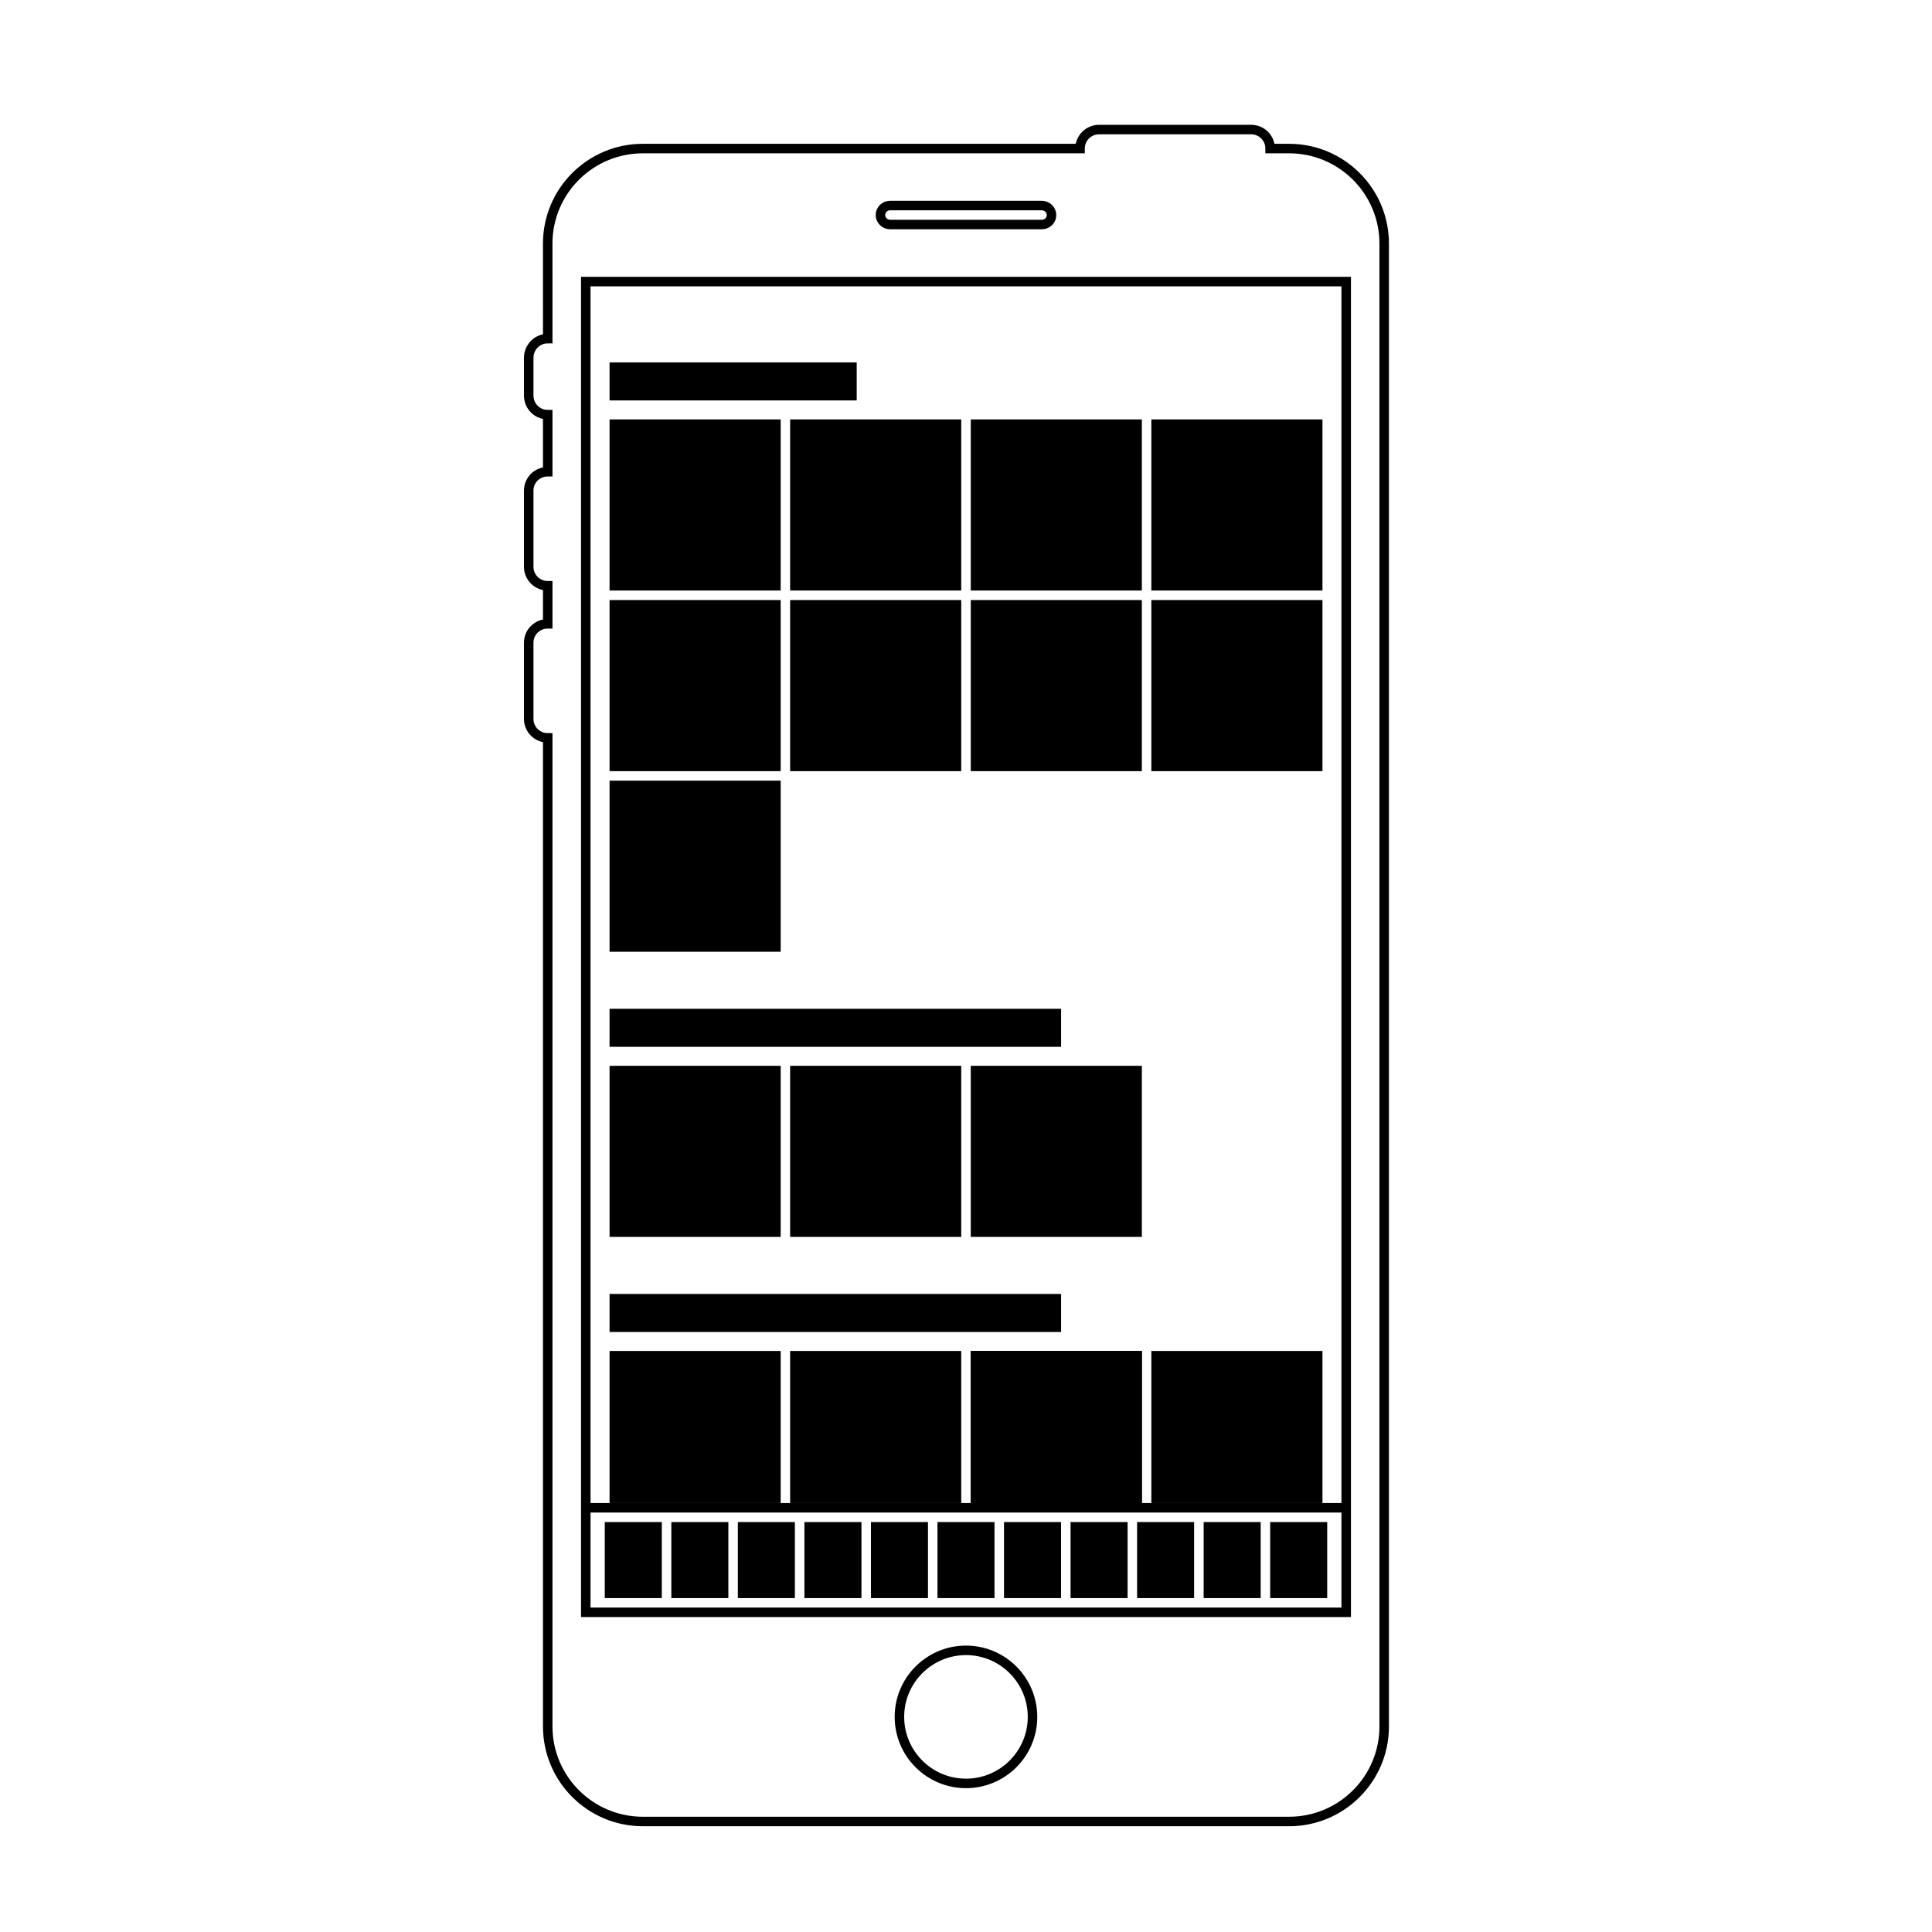
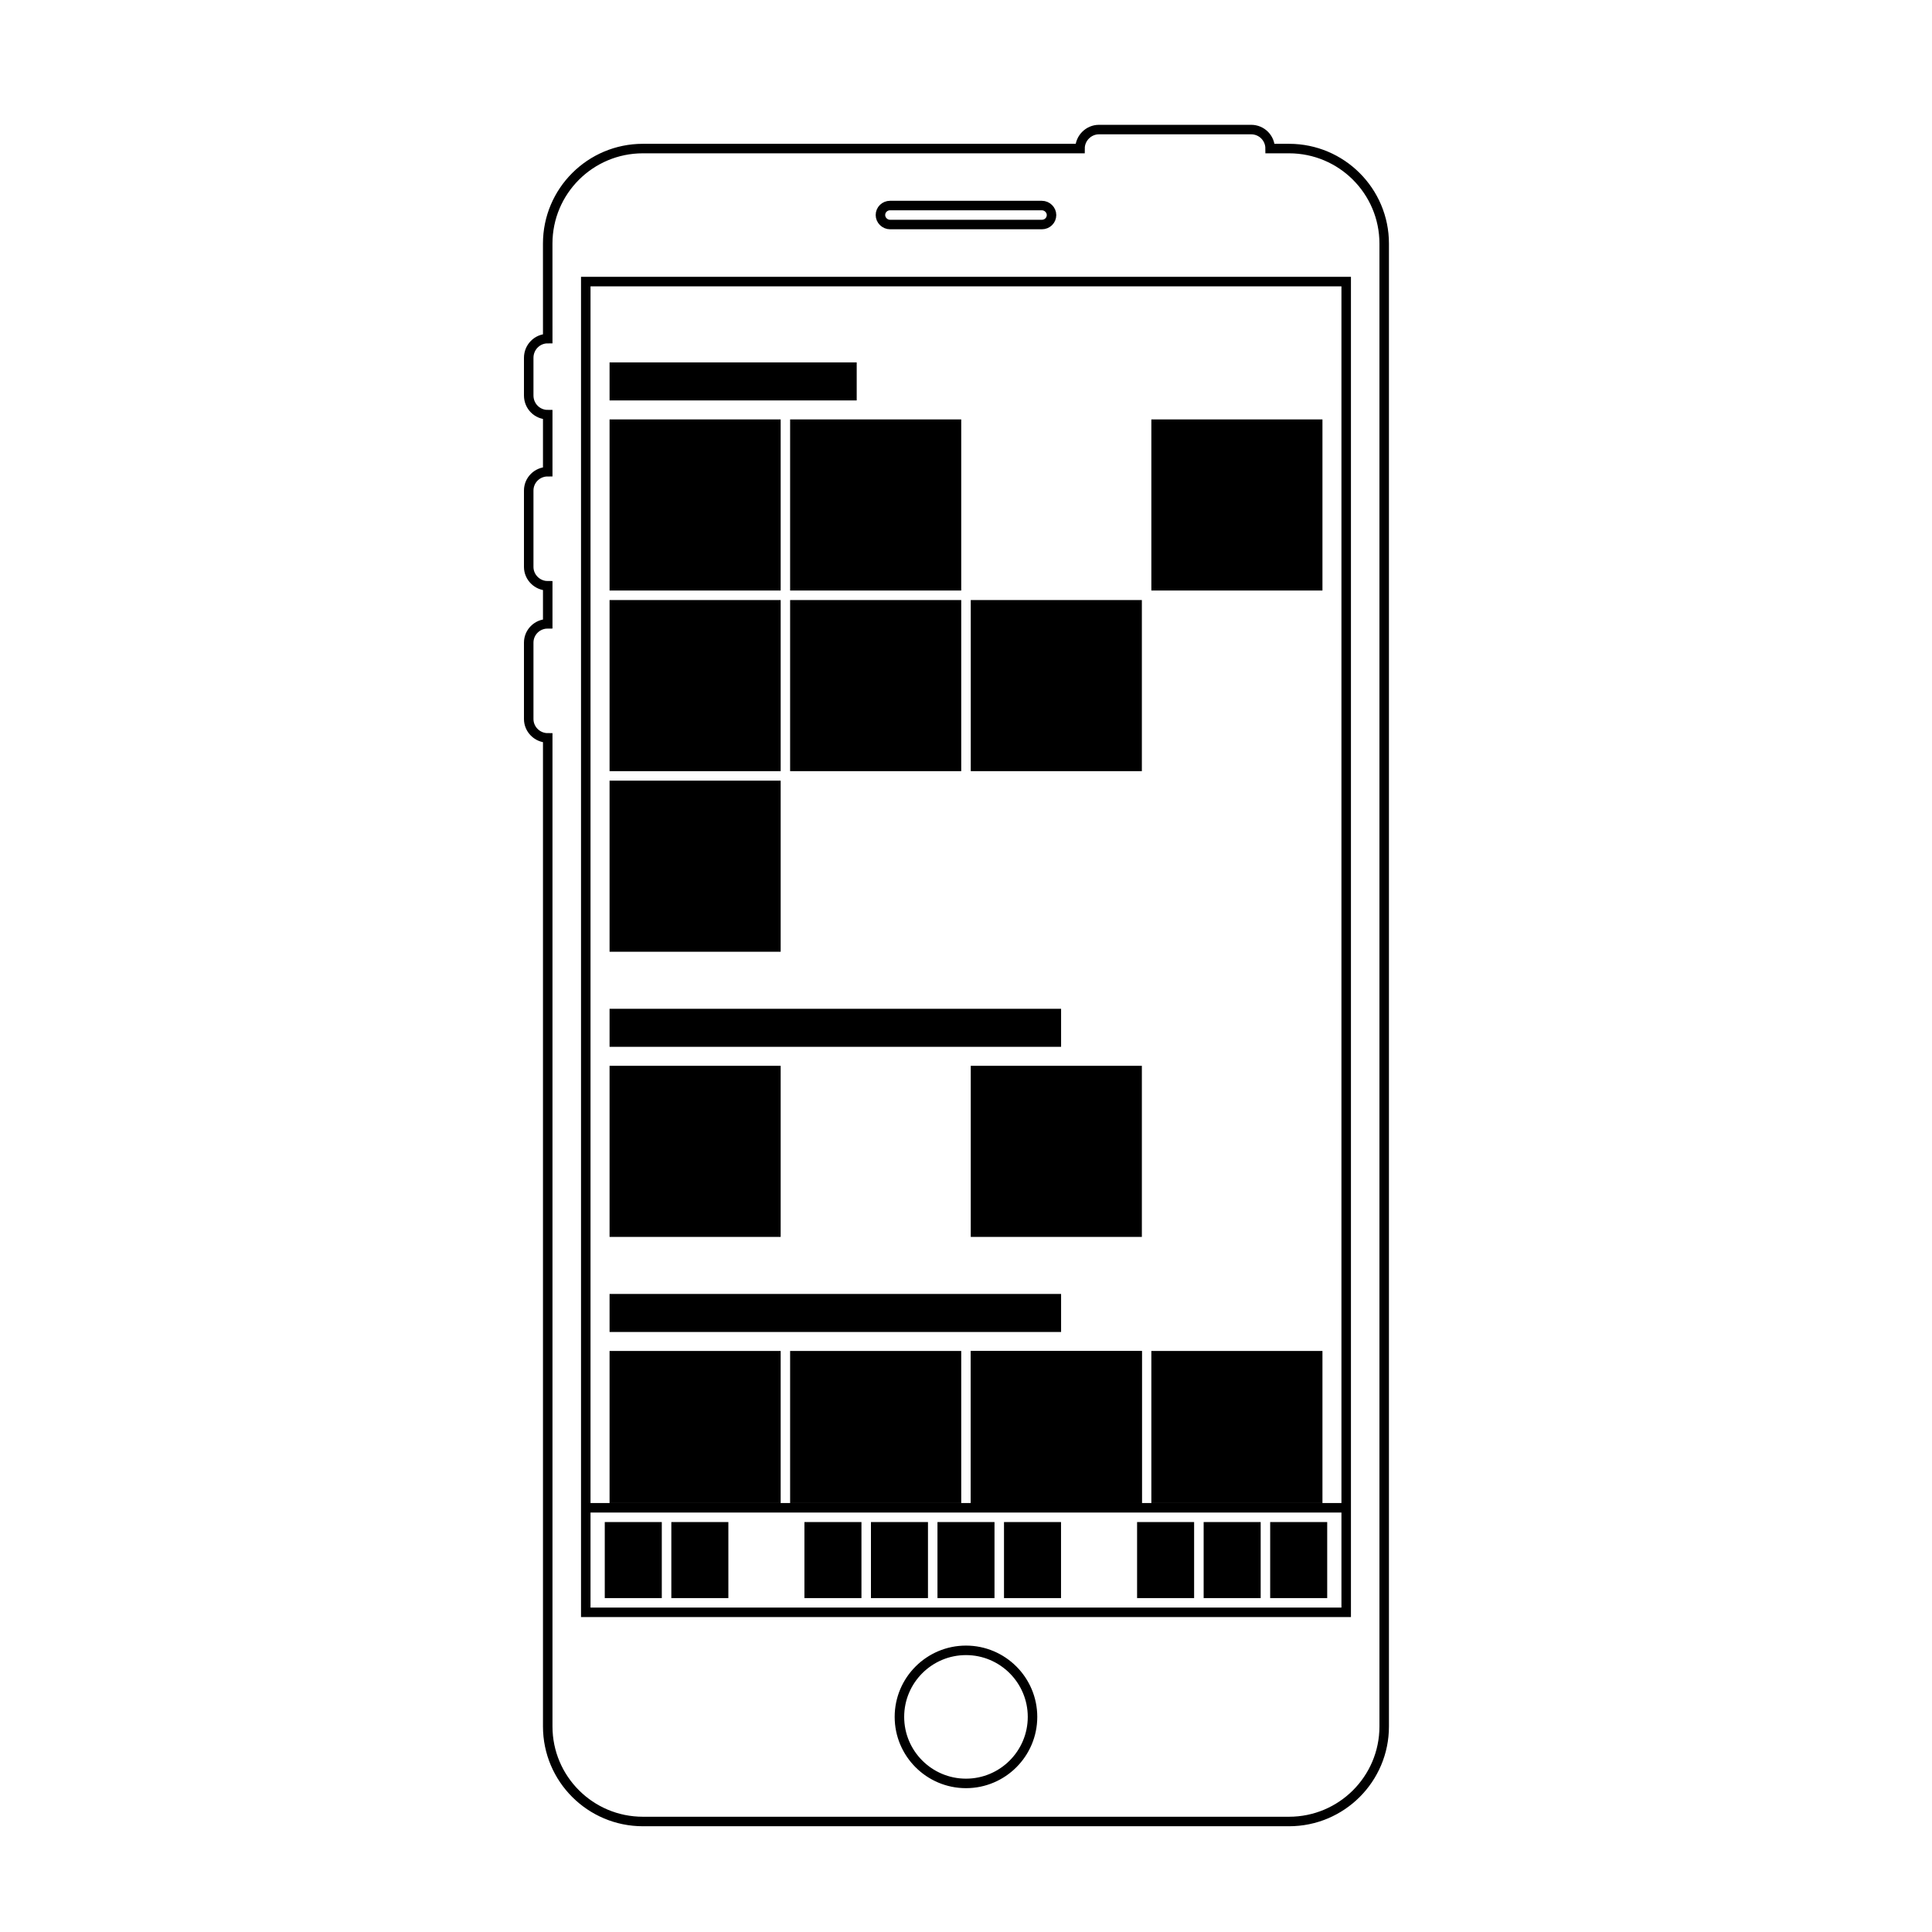
<svg xmlns="http://www.w3.org/2000/svg" width="800px" height="800px" version="1.1" viewBox="144 144 512 512">
  <path transform="matrix(5.038 0 0 5.038 148.09 148.09)" d="m28 17c-0.556 0-1 0.452-1 1.01v1.981c0 0.566 0.448 1.01 1 1.01v3c-0.556 0-1 0.444-1 0.991v4.019c0 0.54 0.448 0.991 1 0.991v2c-0.556 0-1 0.444-1 0.991v4.019c0 0.54 0.448 0.991 1 0.991v52.001c0 2.758 2.241 4.999 5.005 4.999h33.991c2.762 0 5.004-2.238 5.004-4.999v-78.002c0-2.758-2.241-4.999-5.004-4.999h-0.996c0-0.556-0.446-0.999-0.996-0.999h-8.009c-0.54 0-0.996 0.447-0.996 0.999h-22.995c-2.763 0-5.005 2.238-5.005 4.999zm18.5 72.5c0-1.933 1.572-3.5 3.501-3.5 1.933 0 3.5 1.571 3.5 3.5 0 1.933-1.571 3.5-3.5 3.5-1.933 0-3.501-1.571-3.501-3.5zm-16.499-75.5h40v69.999h-40zm15.5-3.501c0-0.276 0.223-0.499 0.509-0.499h7.981c0.281 0 0.51 0.232 0.51 0.499 0 0.277-0.223 0.5-0.51 0.5h-7.981c-0.281 0-0.509-0.232-0.509-0.5z" fill="none" stroke="#000000" stroke-width=".5" />
  <path d="m304.27 547.36h15.113v20.152h-15.113z" fill-rule="evenodd" />
  <path d="m305.54 255.15h45.344v45.344h-45.344z" fill-rule="evenodd" />
  <path d="m353.39 255.15h45.344v45.344h-45.344z" fill-rule="evenodd" />
-   <path d="m401.26 255.15h45.344v45.344h-45.344z" fill-rule="evenodd" />
  <path d="m449.12 255.15h45.344v45.344h-45.344z" fill-rule="evenodd" />
  <path d="m305.54 303.02h45.344v45.344h-45.344z" fill-rule="evenodd" />
  <path d="m353.39 303.02h45.344v45.344h-45.344z" fill-rule="evenodd" />
  <path d="m401.26 303.02h45.344v45.344h-45.344z" fill-rule="evenodd" />
-   <path d="m449.12 303.02h45.344v45.344h-45.344z" fill-rule="evenodd" />
  <path d="m305.54 350.88h45.344v45.344h-45.344z" fill-rule="evenodd" />
  <path d="m305.54 426.45h45.344v45.344h-45.344z" fill-rule="evenodd" />
  <path d="m305.54 502.02h45.344v40.305h-45.344z" fill-rule="evenodd" />
  <path d="m353.39 502.02h45.344v40.305h-45.344z" fill-rule="evenodd" />
  <path d="m401.26 502.02h45.344v40.305h-45.344z" fill-rule="evenodd" />
  <path d="m401.26 502.02h45.344v40.305h-45.344z" fill-rule="evenodd" />
  <path d="m449.12 502.02h45.344v40.305h-45.344z" fill-rule="evenodd" />
-   <path d="m353.39 426.45h45.344v45.344h-45.344z" fill-rule="evenodd" />
  <path d="m401.26 426.45h45.344v45.344h-45.344z" fill-rule="evenodd" />
  <path d="m321.91 547.36h15.113v20.152h-15.113z" fill-rule="evenodd" />
-   <path d="m339.54 547.36h15.113v20.152h-15.113z" fill-rule="evenodd" />
  <path d="m357.18 547.36h15.113v20.152h-15.113z" fill-rule="evenodd" />
  <path d="m374.81 547.36h15.113v20.152h-15.113z" fill-rule="evenodd" />
  <path d="m392.44 547.36h15.113v20.152h-15.113z" fill-rule="evenodd" />
  <path d="m410.07 547.36h15.113v20.152h-15.113z" fill-rule="evenodd" />
-   <path d="m427.71 547.36h15.113v20.152h-15.113z" fill-rule="evenodd" />
  <path d="m445.34 547.36h15.113v20.152h-15.113z" fill-rule="evenodd" />
  <path d="m462.98 547.36h15.113v20.152h-15.113z" fill-rule="evenodd" />
  <path d="m480.61 547.36h15.113v20.152h-15.113z" fill-rule="evenodd" />
  <path d="m305.54 240.04h65.496v10.078h-65.496z" fill-rule="evenodd" />
  <path d="m305.54 411.34h119.66v10.078h-119.66z" fill-rule="evenodd" />
  <path d="m305.54 486.91h119.66v10.078h-119.66z" fill-rule="evenodd" />
  <path d="m299.24 542.32h201.52v2.519h-201.52z" fill-rule="evenodd" />
</svg>